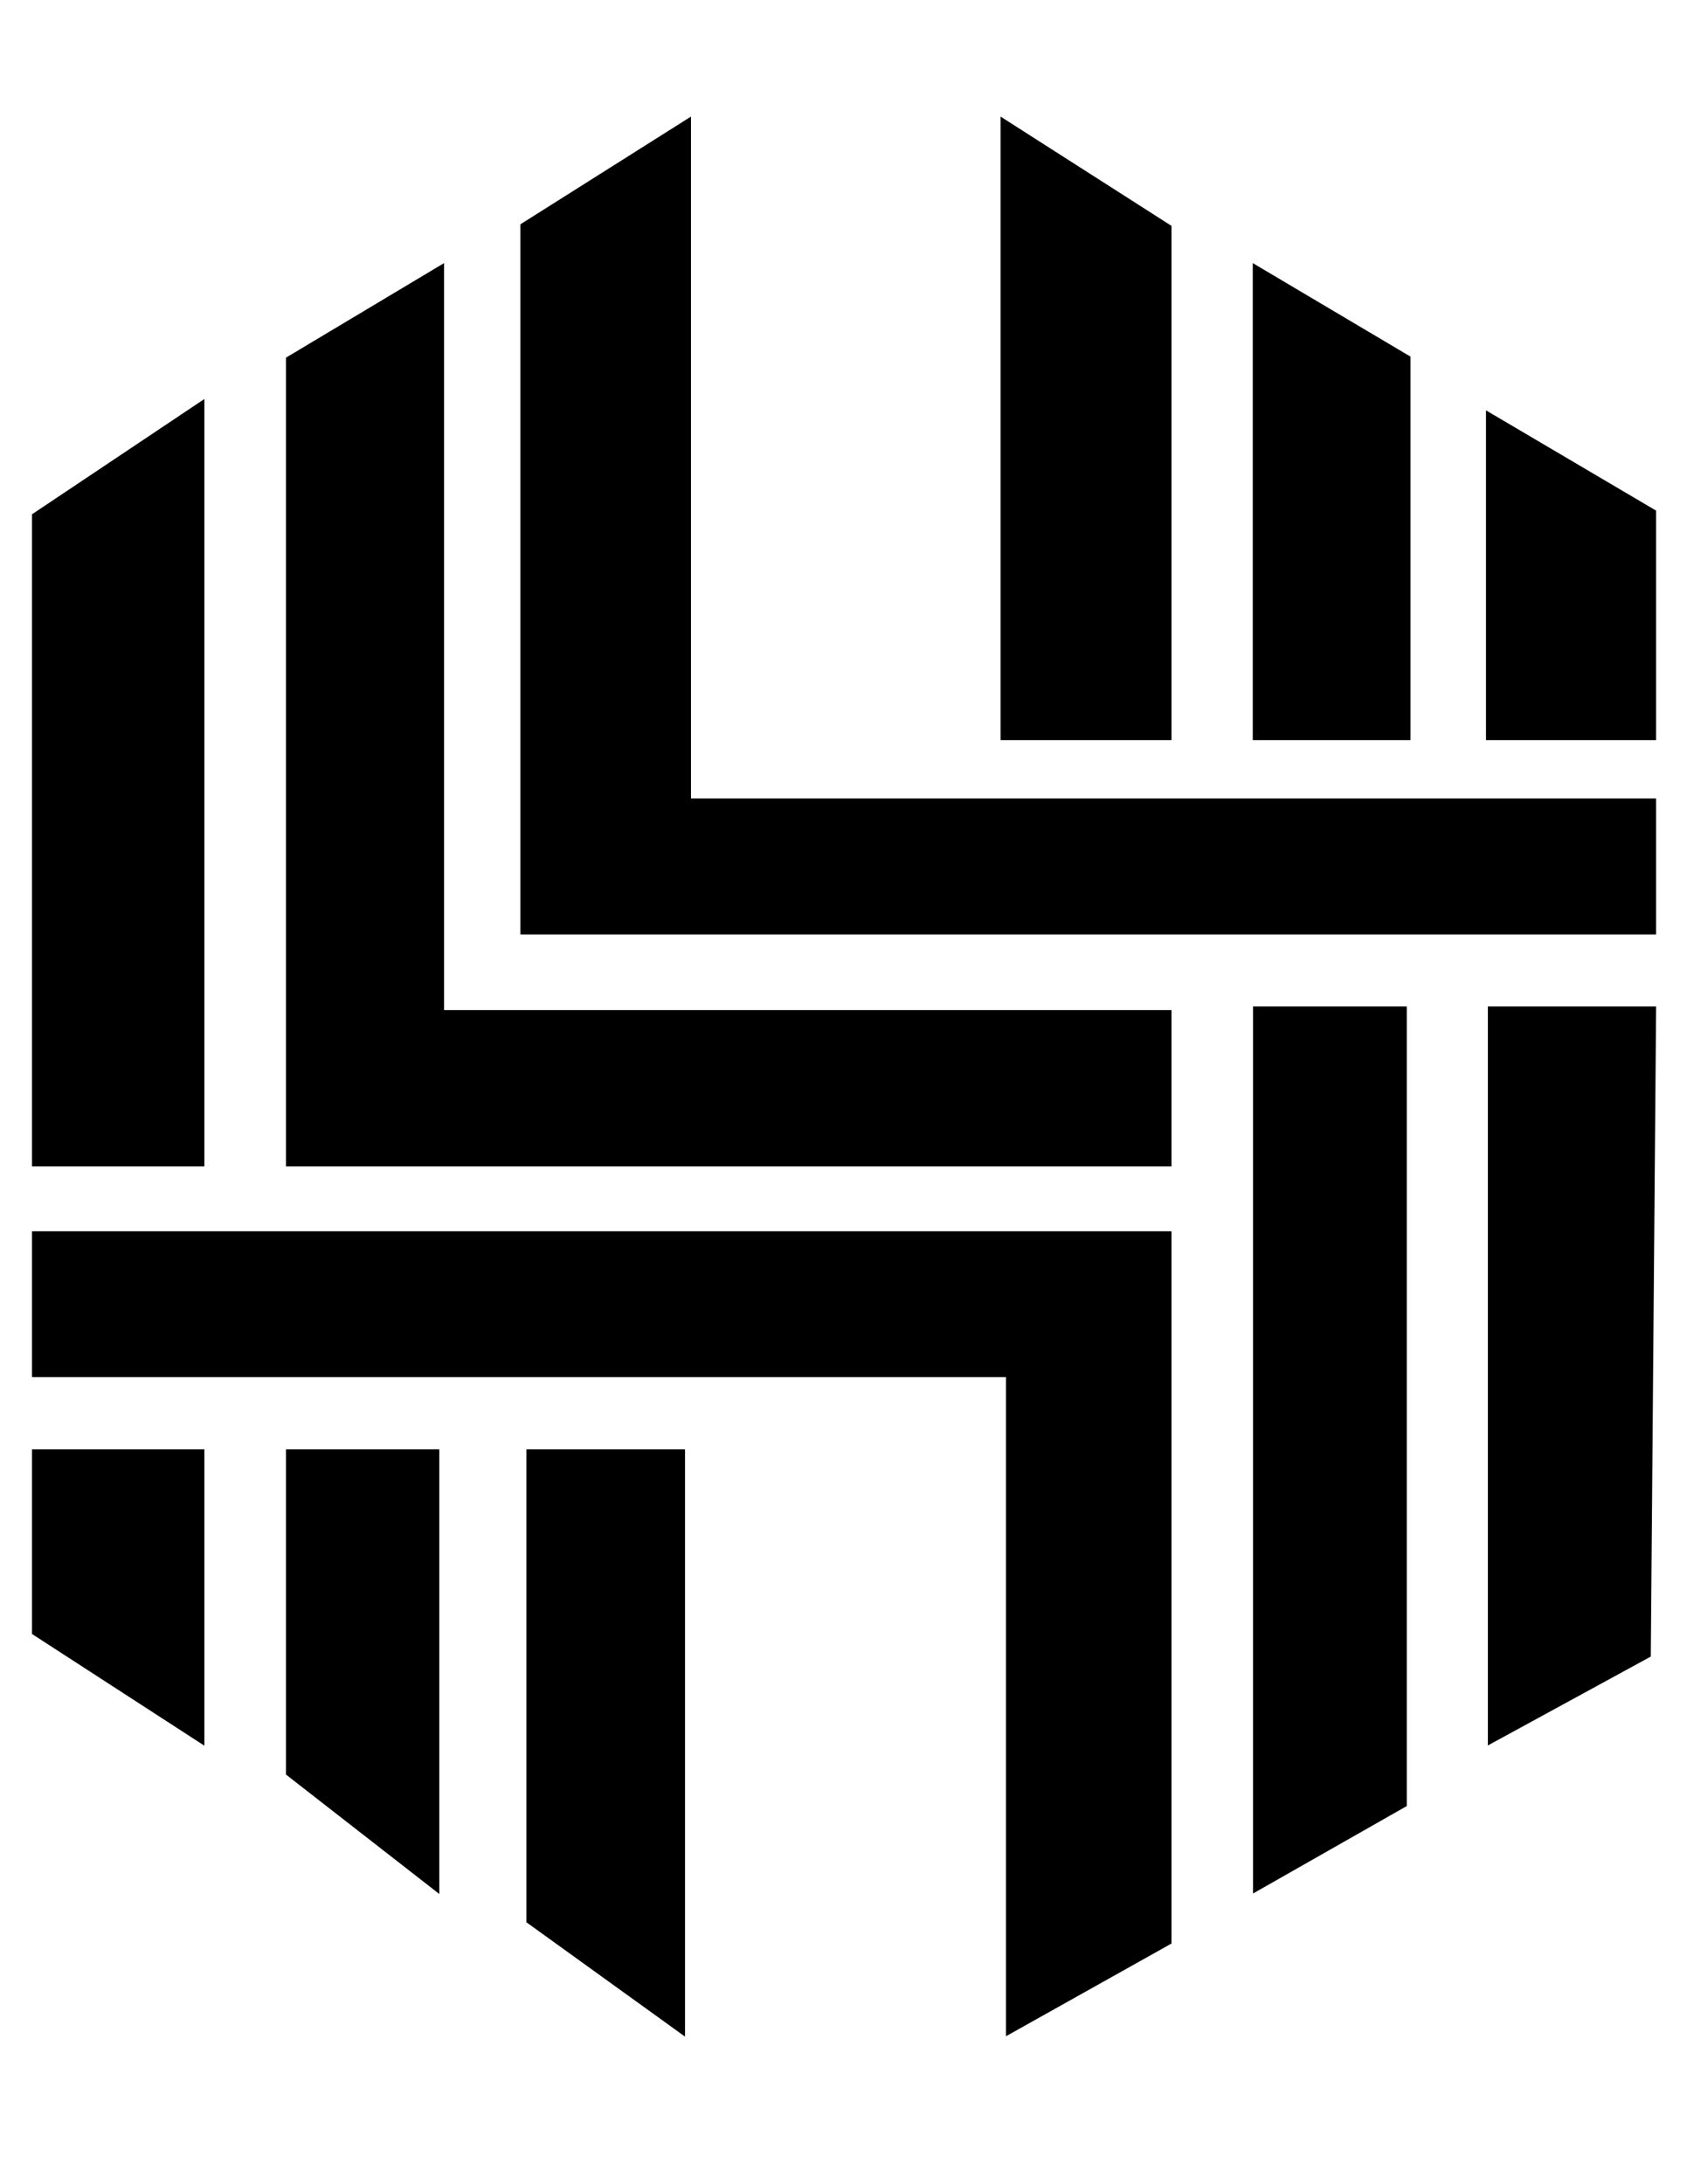
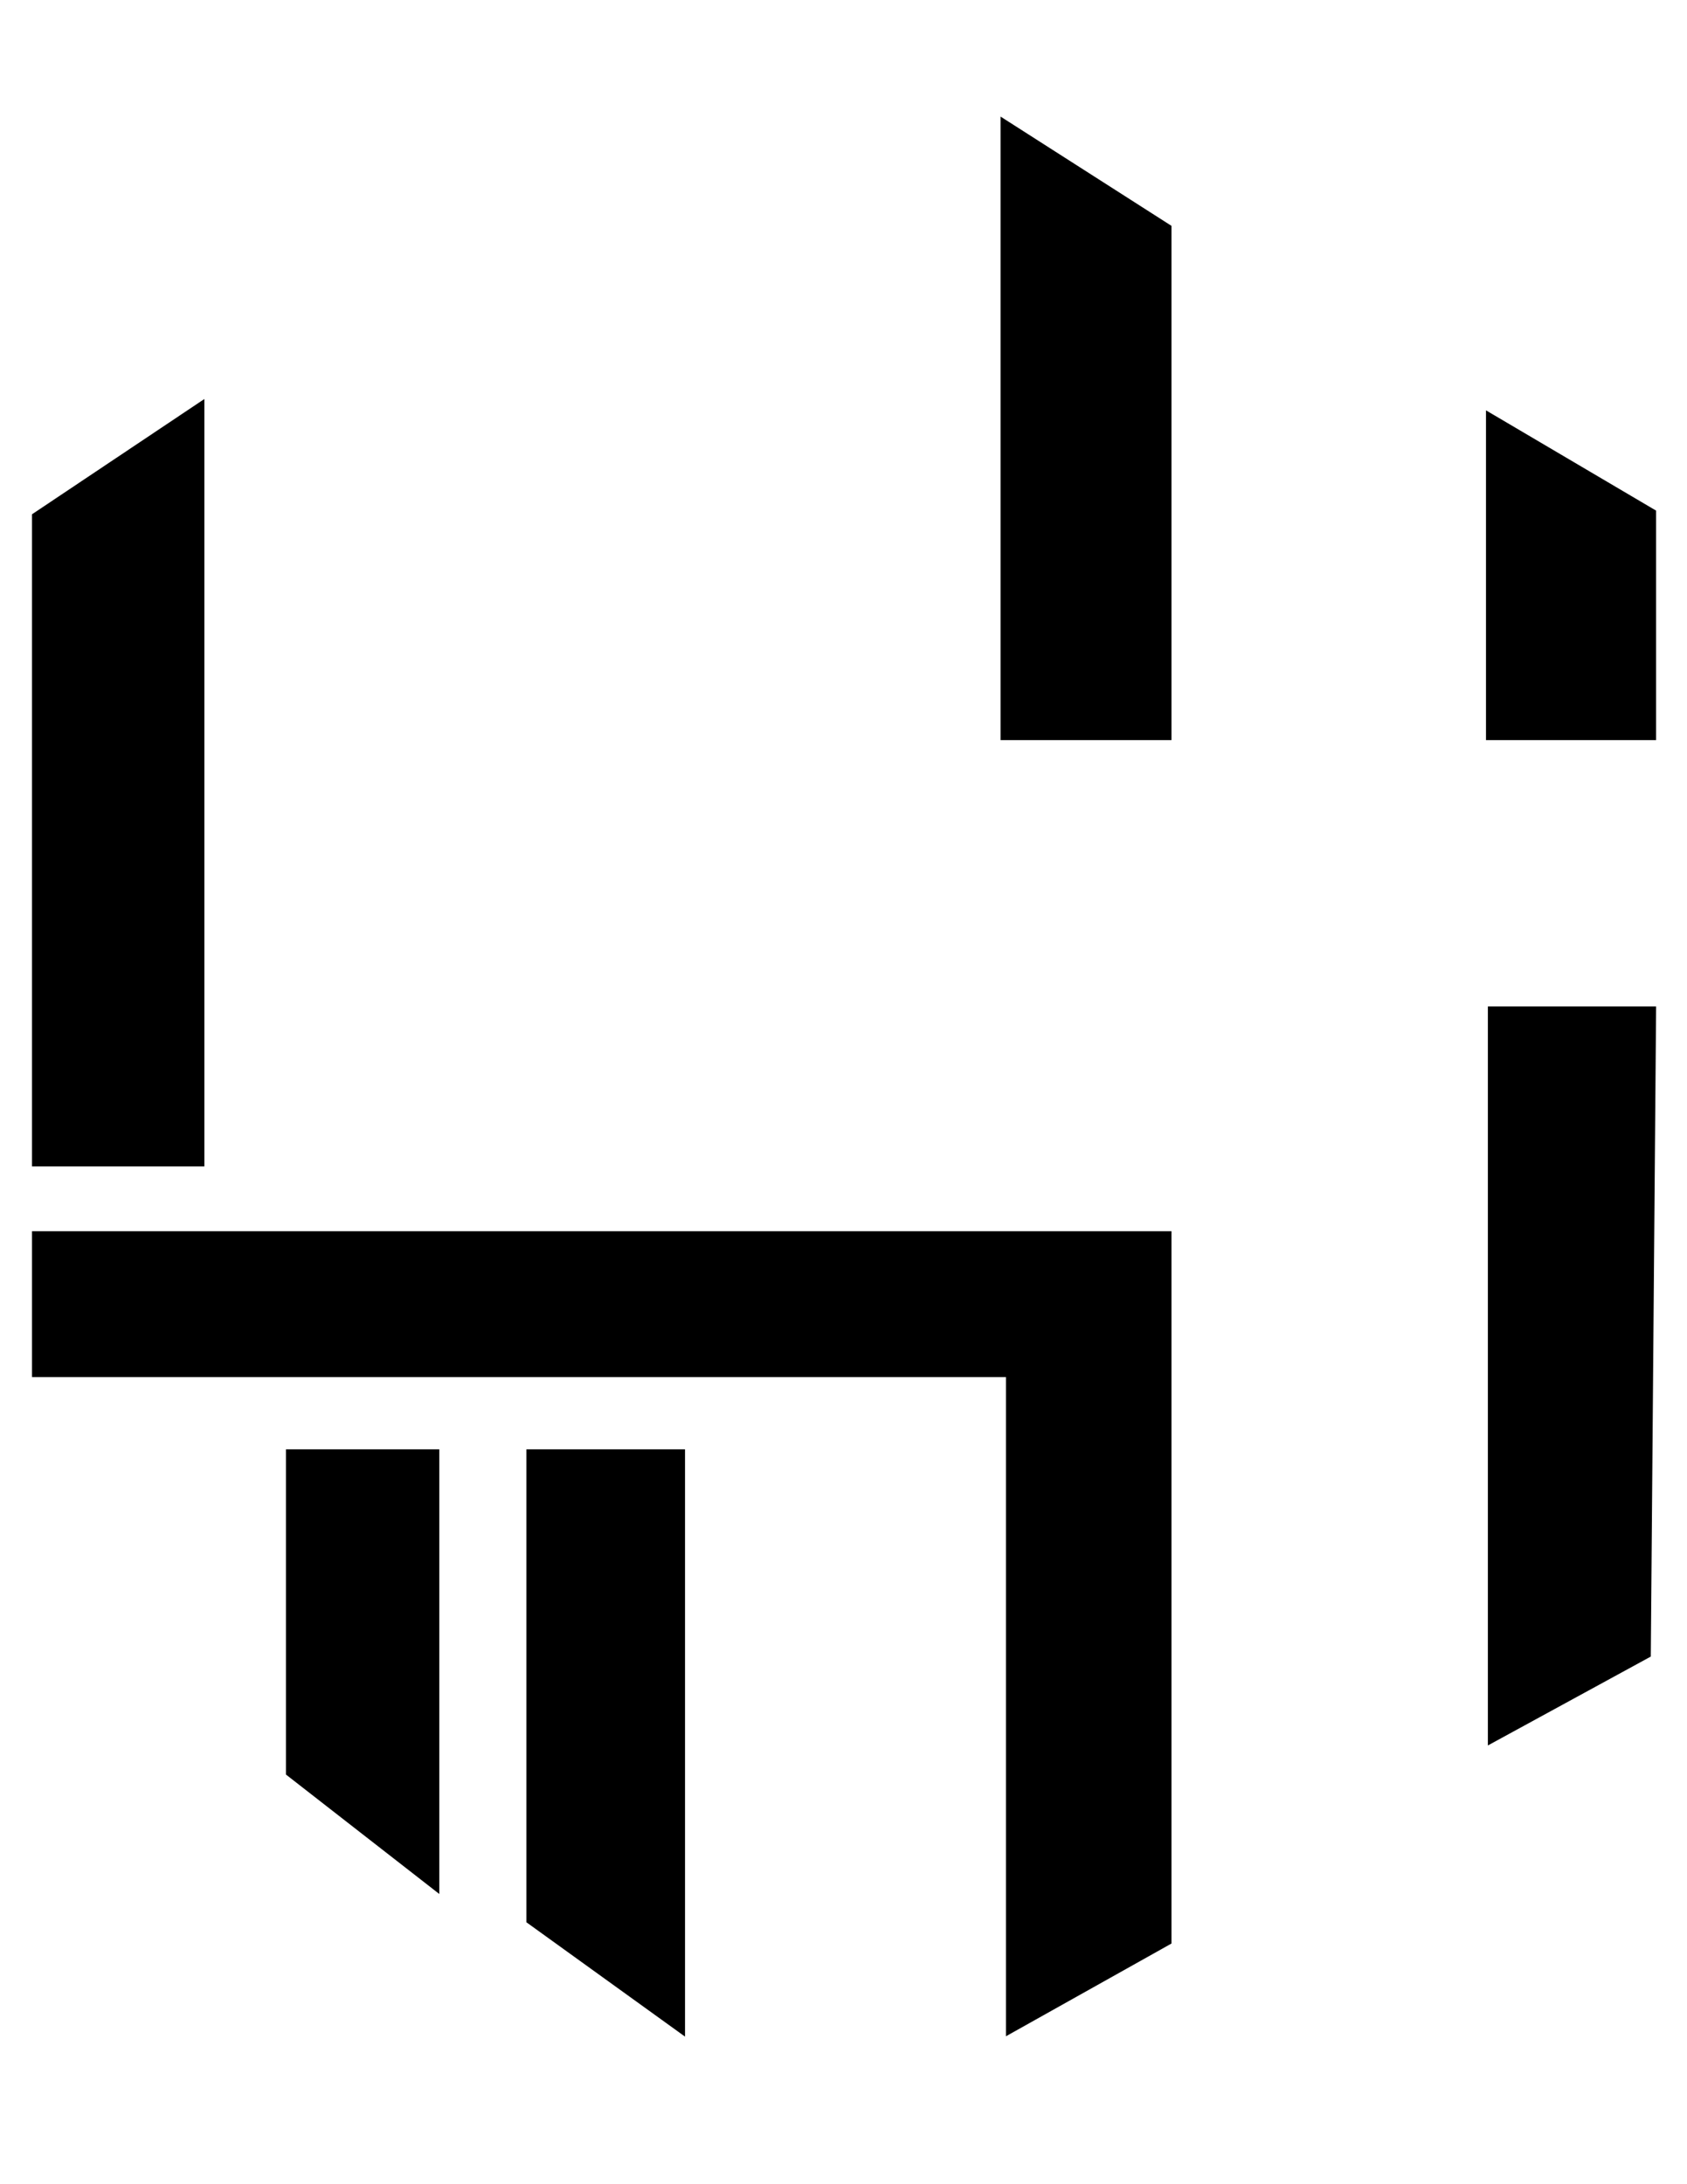
<svg xmlns="http://www.w3.org/2000/svg" version="1.1" id="Layer_1" x="0px" y="0px" viewBox="0 0 612 792" style="enable-background:new 0 0 612 792;" xml:space="preserve">
  <style type="text/css">
	.st0{stroke:#000000;stroke-miterlimit:10;}
</style>
  <polygon class="st0" points="12.11,186.75 73.64,145.62 73.64,422.45 12.11,422.45 " />
-   <polygon class="st0" points="104.23,129.98 160.6,96.28 160.6,366.76 424.48,366.76 424.48,422.45 104.23,422.45 " />
-   <polygon class="st0" points="189.29,81.61 250.17,43.18 250.17,290.03 600.29,290.03 600.29,338.34 189.29,338.34 " />
  <polygon class="st0" points="539.58,149.67 600.29,185.44 600.29,267.87 539.58,267.87 " />
-   <polygon class="st0" points="454.97,96.28 511.2,129.6 511.2,267.87 454.97,267.87 " />
  <polygon class="st0" points="363.47,43.18 424.48,82.17 424.48,267.87 363.47,267.87 " />
  <polygon class="st0" points="12.11,446.93 12.11,498.82 365.43,498.82 365.43,737.51 424.48,704.44 424.48,446.93 " />
-   <polygon class="st0" points="12.11,526.04 12.11,592.22 73.64,632.07 73.64,526.04 " />
  <polygon class="st0" points="104.23,526.04 104.23,643.21 158.86,685.74 158.86,526.04 " />
  <polygon class="st0" points="191.47,526.04 248.01,526.04 248.01,737.51 191.47,696.77 " />
  <polygon class="st0" points="540.26,632.07 598.37,600.38 600.29,365.45 540.26,365.45 " />
-   <polygon class="st0" points="509.84,365.45 509.84,654.59 455.06,685.74 455.06,365.45 " />
</svg>